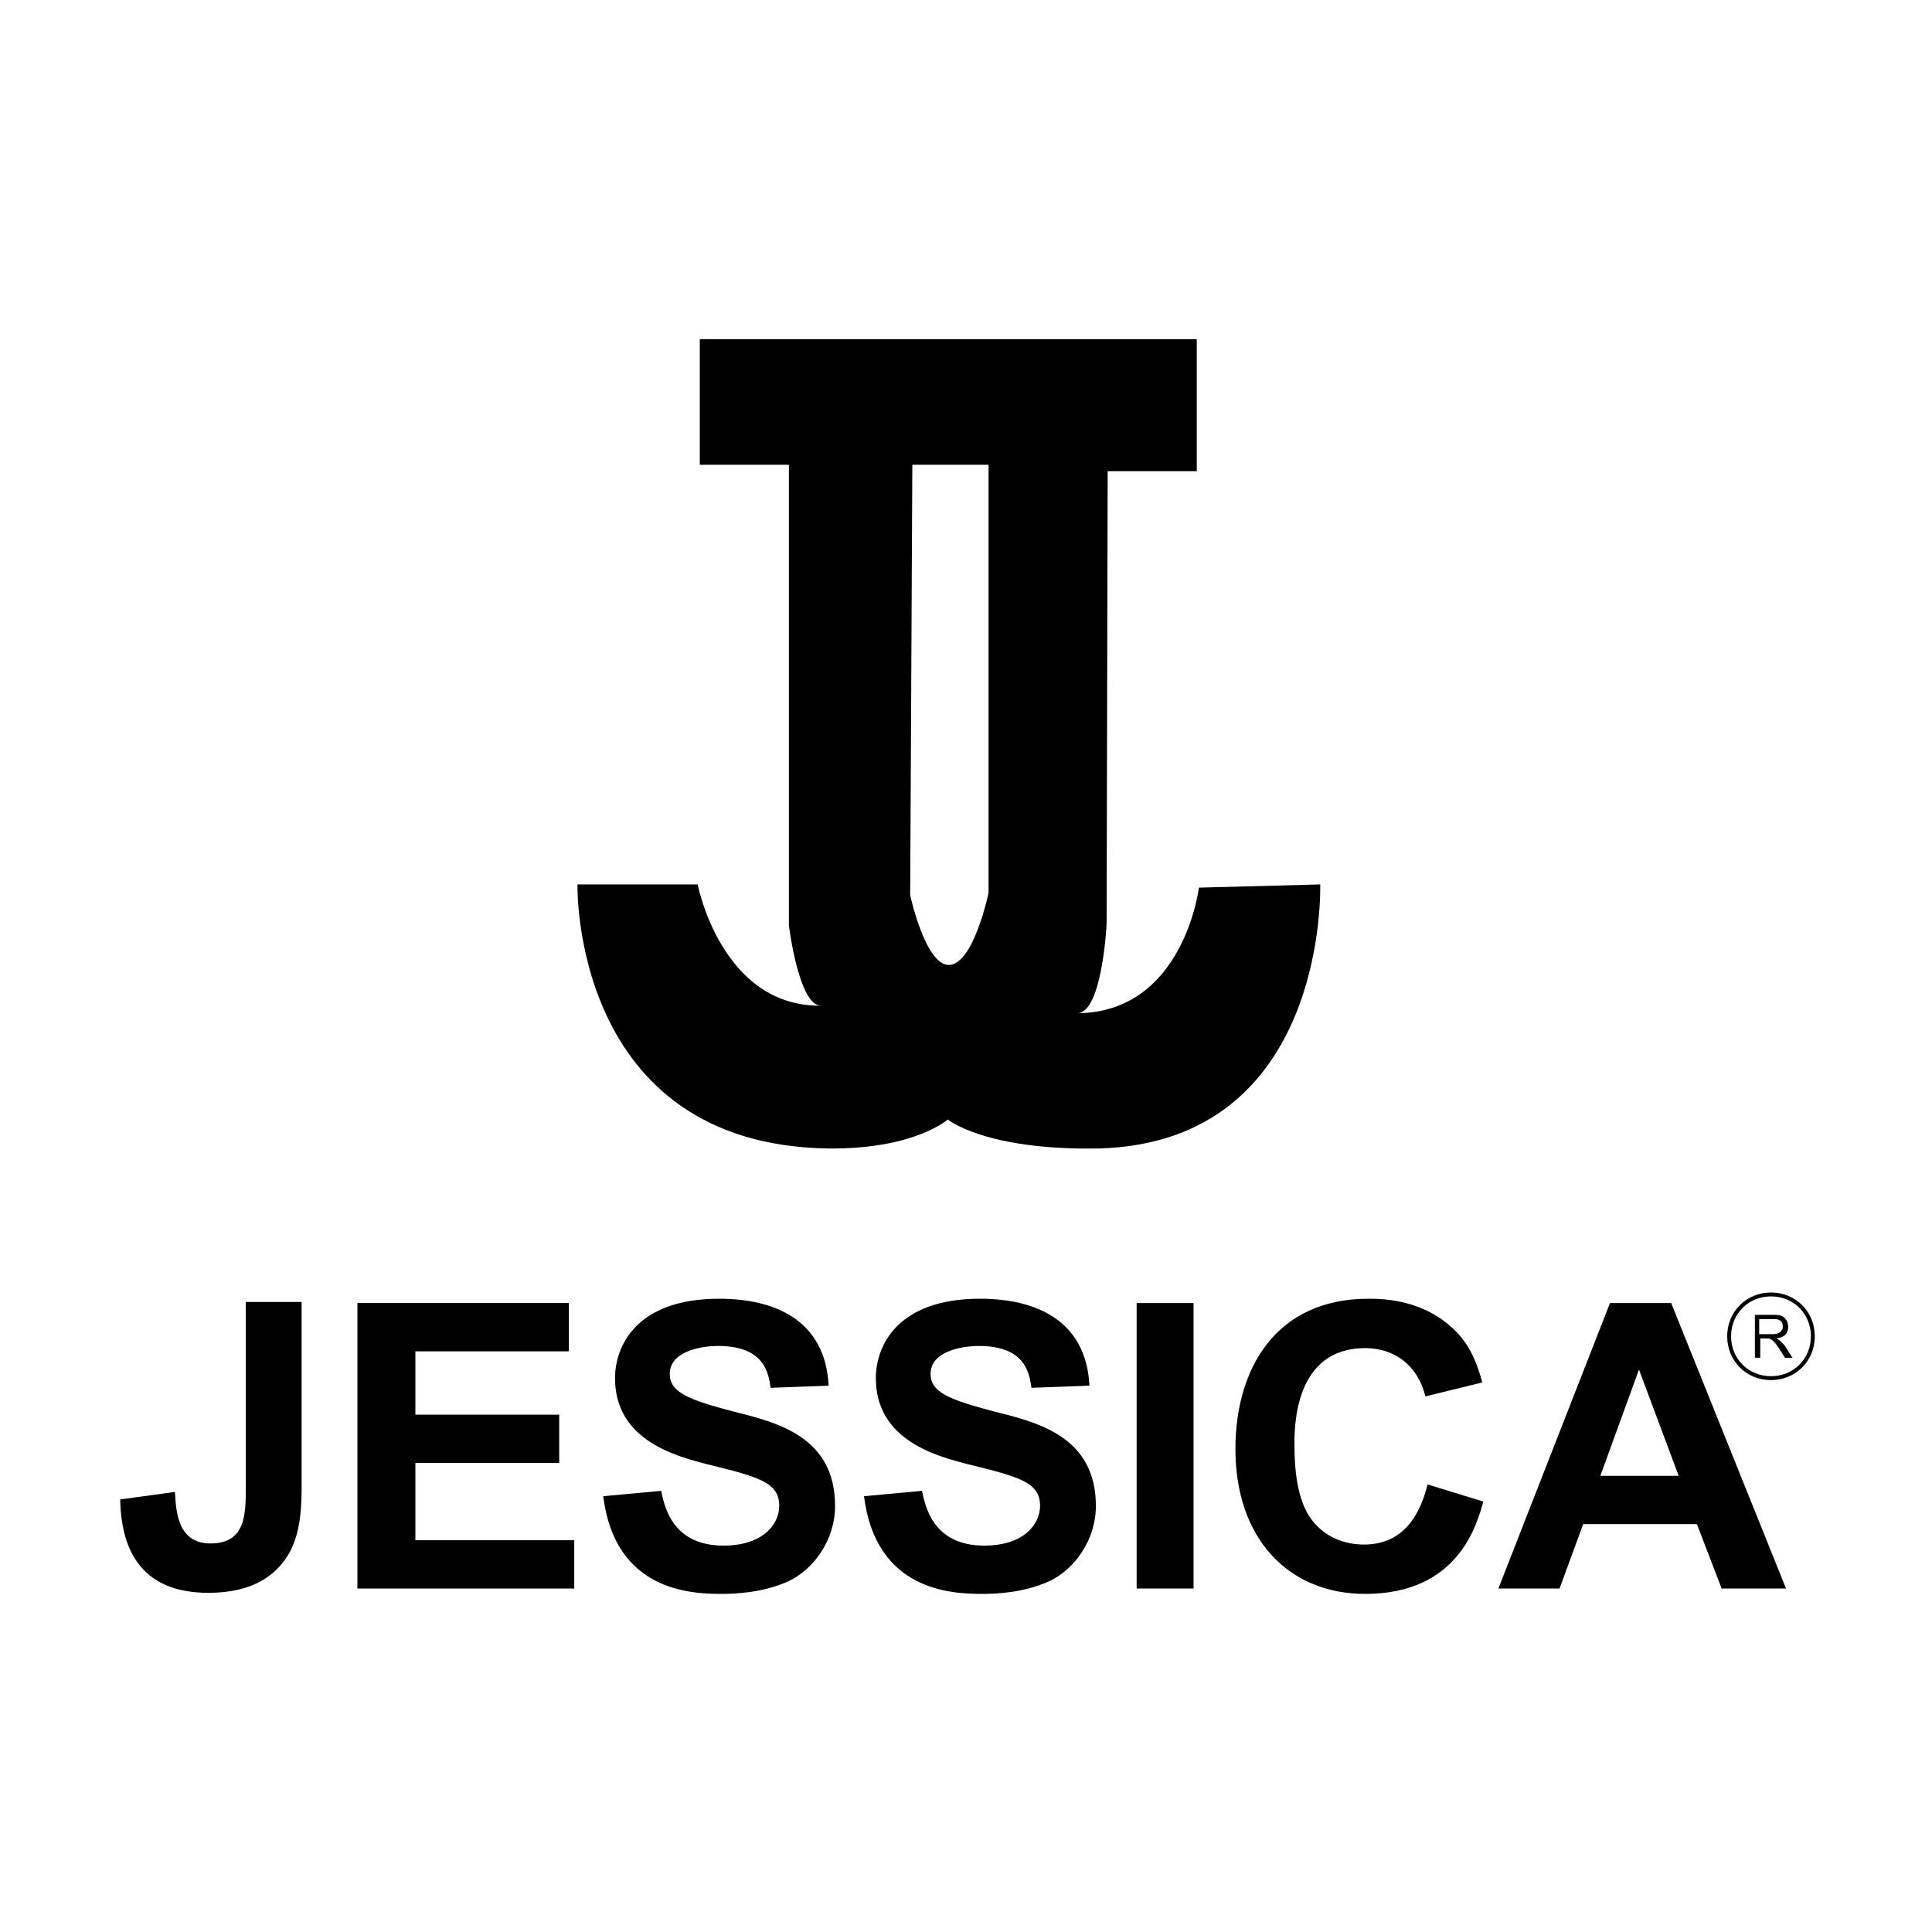
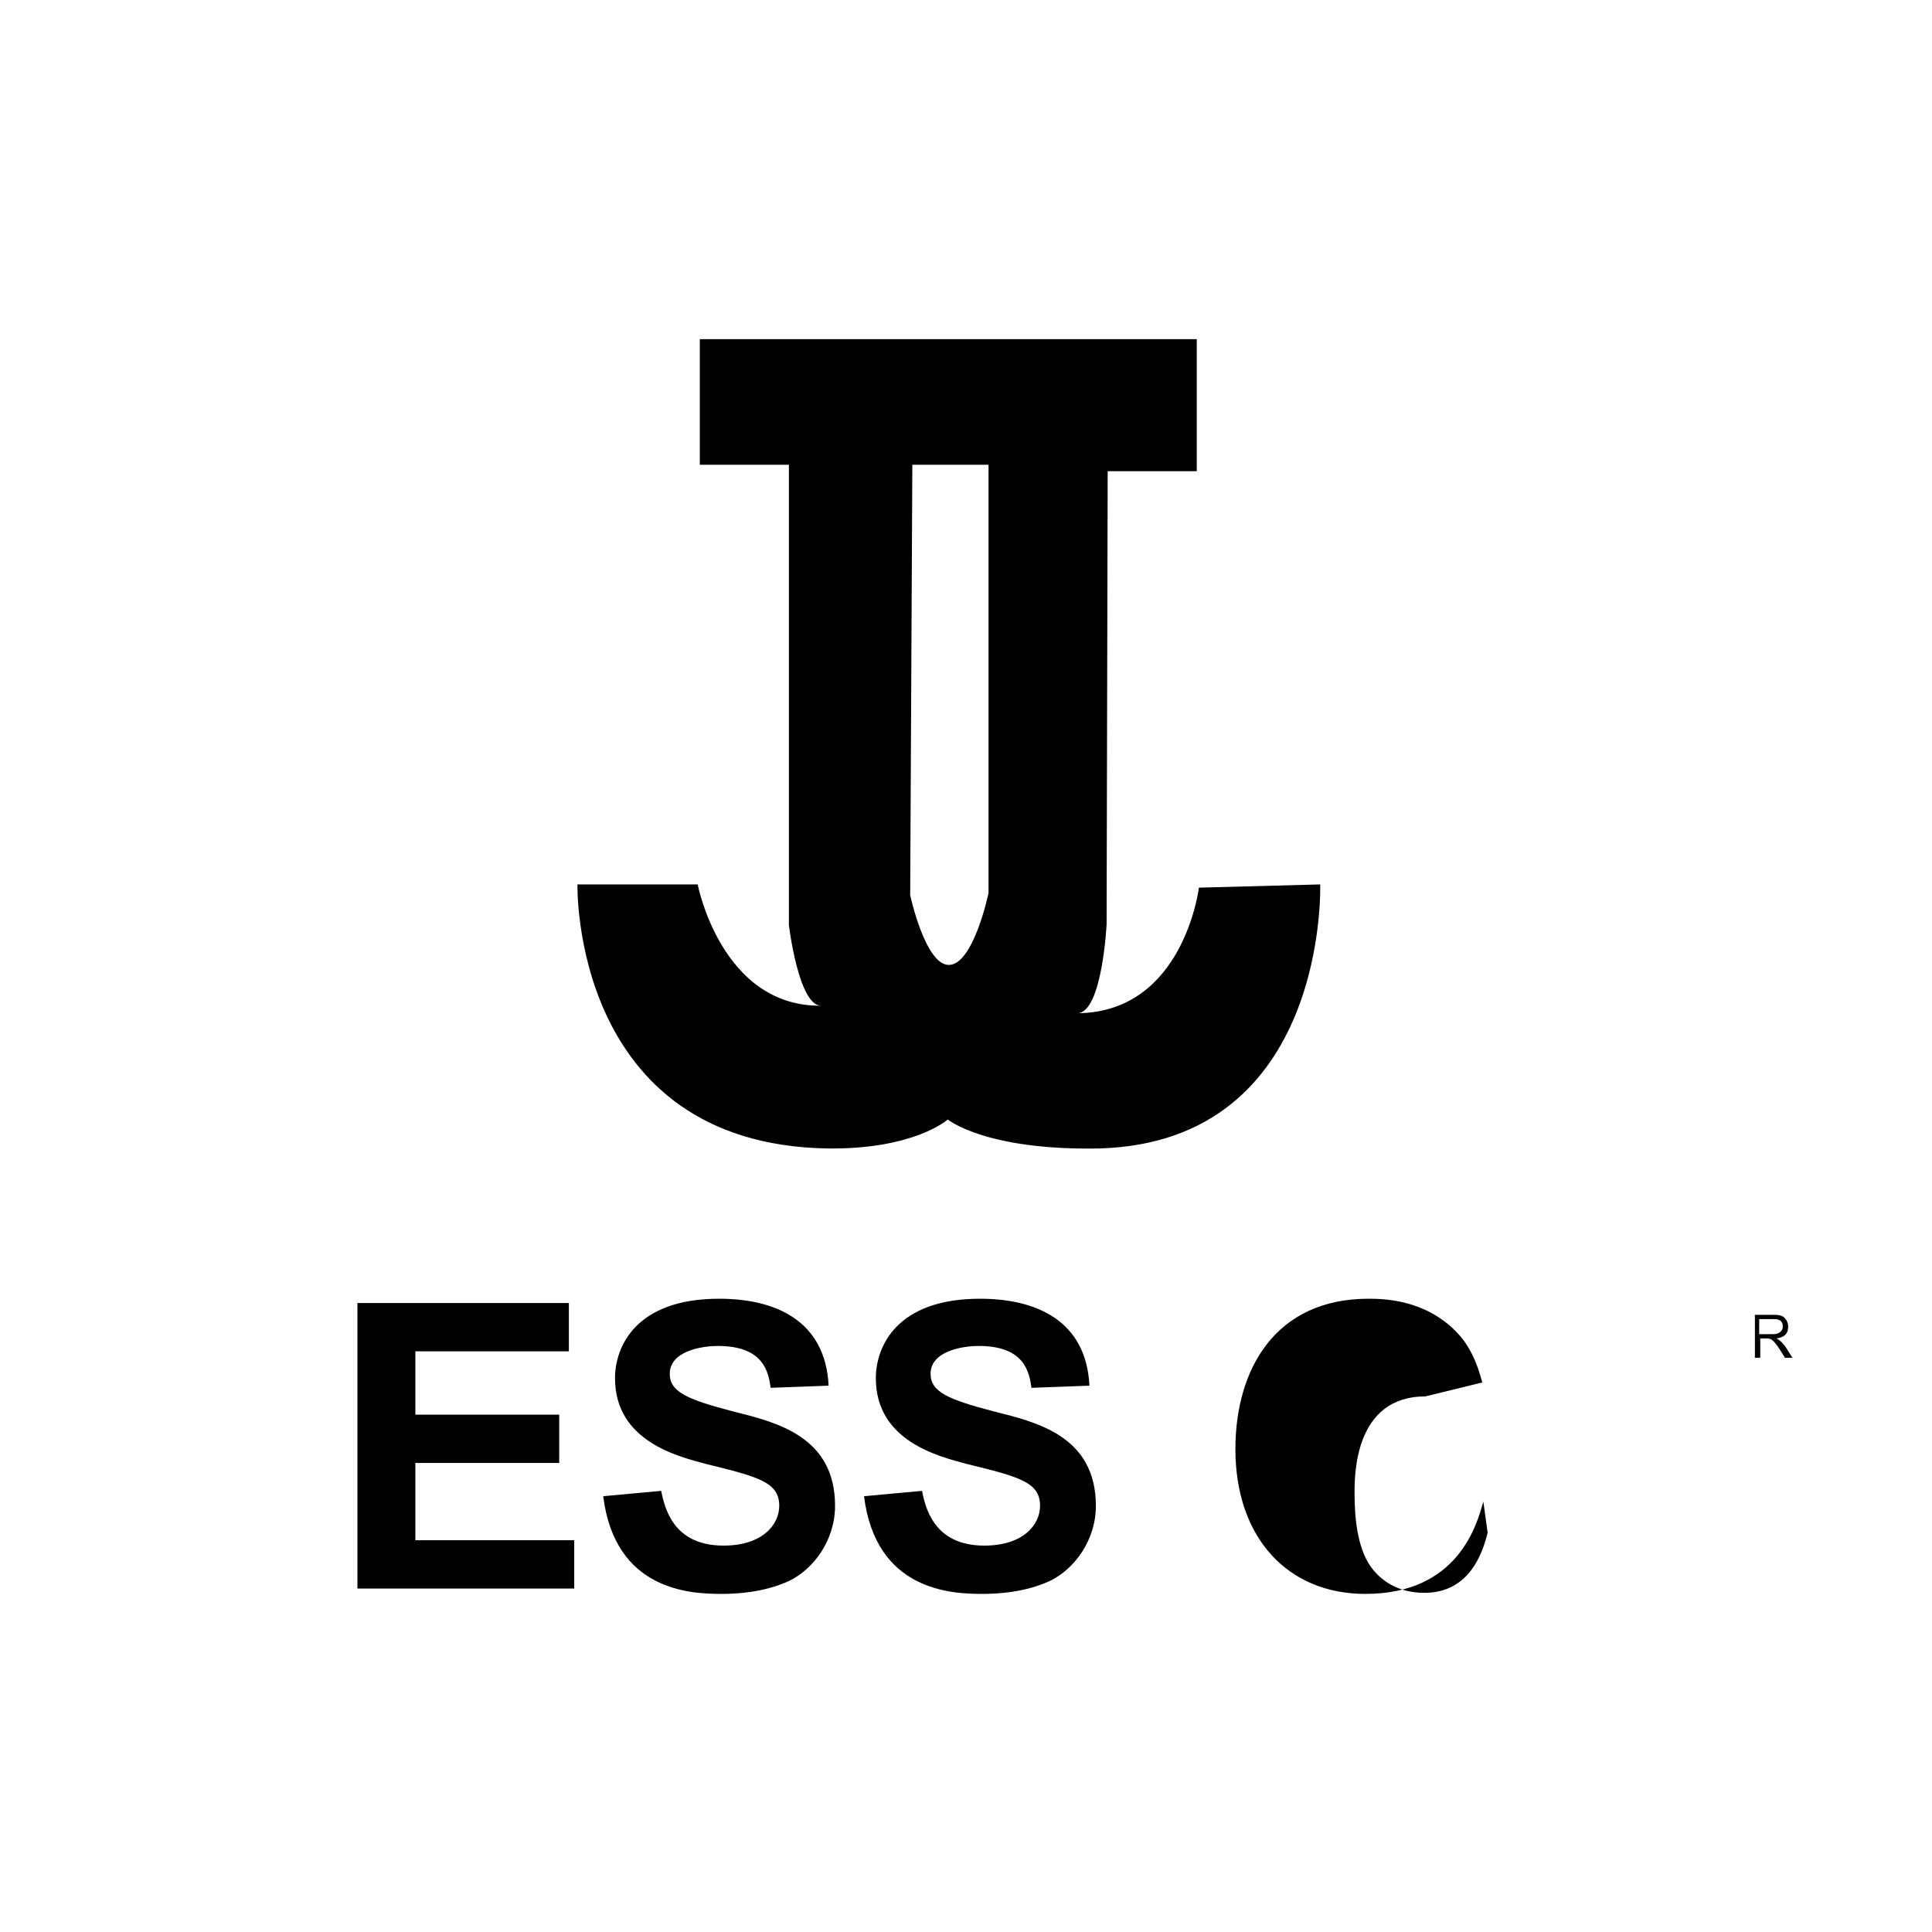
<svg xmlns="http://www.w3.org/2000/svg" version="1.1" id="Layer_1" x="0px" y="0px" viewBox="0 0 180 180" style="enable-background:new 0 0 180 180;" xml:space="preserve">
  <style type="text/css">
	.st0{fill:none;stroke:#000000;stroke-width:0.362;}
	.st1{fill:#00384F;}
	.st2{fill:#ED1C24;stroke:#ED1C24;stroke-width:0.75;stroke-miterlimit:10;}
	.st3{fill:#ED1C24;stroke:#ED1C24;stroke-width:0.749;stroke-miterlimit:10;}
	.st4{fill:#ED1C24;stroke:#ED1C24;stroke-width:0.729;stroke-miterlimit:10;}
	.st5{fill:#ED1C24;stroke:#ED1C24;stroke-width:0.648;stroke-miterlimit:10;}
	.st6{fill:#ED1C24;stroke:#ED1C24;stroke-width:0.611;stroke-miterlimit:10;}
	.st7{fill:#ED1C24;stroke:#ED1C24;stroke-width:0.573;stroke-miterlimit:10;}
	.st8{fill:none;stroke:#ED1C24;stroke-width:1.2;stroke-linecap:round;stroke-linejoin:round;stroke-miterlimit:10;}
	.st9{fill:#010006;}
	.st10{fill:#FFFFFF;}
	.st11{fill:#EB1C24;}
	.st12{fill:#40873F;}
	.st13{fill:#194C6D;}
	.st14{fill:#231F20;}
	.st15{fill:#ED1C24;}
	.st16{opacity:0.5;}
	.st17{fill:#C3B391;}
	.st18{fill:#838484;}
	.st19{fill:none;stroke:#ED1C24;stroke-linecap:round;stroke-miterlimit:10;}
	.st20{opacity:0.3;fill:#ED1C24;}
	.st21{fill:none;stroke:#ED1C24;stroke-width:0.35;stroke-linecap:round;stroke-miterlimit:10;}
	.st22{fill:none;stroke:#ED1C24;stroke-width:0.5;stroke-miterlimit:10;}
	.st23{fill:none;stroke:#231F20;stroke-width:0.3;stroke-miterlimit:10;}
	.st24{fill:#D3A050;}
</style>
  <g>
    <g>
-       <path d="M28.1,121.4v16.8c0,1.9,0,4.8-1.4,6.9c-1.6,2.4-4.2,3.3-7.3,3.3c-5.3,0-8.1-2.9-8.2-8.7l5.1-0.7c0.1,1.7,0.2,4.8,3.3,4.8    c3.3,0,3.3-2.7,3.3-5.3v-17.2H28.1z" />
      <path d="M33.3,121.4h19.7v4.5H38.7v5.9h13.4v4.5H38.7v7.2h14.8v4.5H33.3V121.4z" />
      <path d="M61.6,138.9c0.3,1.4,1,5.1,5.8,5.1c3.7,0,5.2-2,5.2-3.7c0-2.2-1.9-2.7-6.8-3.9c-2.6-0.7-8.5-2.1-8.5-8    c0-2.9,1.9-7.4,9.7-7.4c5.2,0,9.9,2,10.2,8.1l-5.4,0.2c-0.2-1.4-0.6-3.9-4.9-3.9c-1.6,0-4.5,0.5-4.5,2.6c0,1.7,1.7,2.4,5.9,3.5    c4,1,9.5,2.3,9.5,8.8c0,3.2-2,5.9-4.3,7c-2.4,1.1-5,1.2-6.3,1.2c-2.9,0-9.9-0.3-11-9.1L61.6,138.9z" />
      <path d="M85.9,138.9c0.3,1.4,1,5.1,5.8,5.1c3.7,0,5.2-2,5.2-3.7c0-2.2-1.9-2.7-6.8-3.9c-2.6-0.7-8.5-2.1-8.5-8    c0-2.9,1.9-7.4,9.7-7.4c5.2,0,9.9,2,10.2,8.1l-5.4,0.2c-0.2-1.4-0.6-3.9-4.9-3.9c-1.6,0-4.5,0.5-4.5,2.6c0,1.7,1.7,2.4,5.9,3.5    c4,1,9.5,2.3,9.5,8.8c0,3.2-2,5.9-4.3,7c-2.4,1.1-5,1.2-6.3,1.2c-2.9,0-9.9-0.3-11-9.1L85.9,138.9z" />
-       <path d="M105.9,121.4h5.3V148h-5.3V121.4z" />
-       <path d="M138.2,139.9c-0.6,2.1-2.3,8.6-11,8.6c-7.2,0-12.1-5.2-12.1-13.5c0-7.4,3.7-14,12.4-14c1.5,0,5.2,0.1,8.1,3    c1.3,1.3,2,2.9,2.5,4.8l-5.3,1.3c-0.7-2.9-2.9-4.5-5.6-4.5c-6.6,0-6.6,7.3-6.6,9c0,2.5,0.3,5,1.4,6.7c1,1.5,2.7,2.6,5.1,2.6    c3.6,0,5.2-2.7,5.9-5.6L138.2,139.9z" />
-       <path d="M160.4,148l-2.3-6h-10.6l-2.2,6h-5.7l10.4-26.6h5.7l10.7,26.6H160.4z M156.4,137.5l-3.7-9.9l-3.6,9.9H156.4z" />
+       <path d="M138.2,139.9c-0.6,2.1-2.3,8.6-11,8.6c-7.2,0-12.1-5.2-12.1-13.5c0-7.4,3.7-14,12.4-14c1.5,0,5.2,0.1,8.1,3    c1.3,1.3,2,2.9,2.5,4.8l-5.3,1.3c-6.6,0-6.6,7.3-6.6,9c0,2.5,0.3,5,1.4,6.7c1,1.5,2.7,2.6,5.1,2.6    c3.6,0,5.2-2.7,5.9-5.6L138.2,139.9z" />
    </g>
    <g>
      <path d="M163.4,122.5h1.8c0.3,0,0.5,0,0.8,0.1c0.4,0.2,0.6,0.6,0.6,1c0,0.7-0.4,1-1.1,1.1v0c0.2,0.1,0.4,0.2,0.8,0.7l0.7,1.1h-0.7    l-0.5-0.8c-0.6-0.9-0.8-1-1.2-1h-0.6v1.8h-0.5V122.5z M163.9,124.3h1.2c0.2,0,0.4,0,0.6-0.1c0.2-0.1,0.4-0.3,0.4-0.6    c0-0.3-0.1-0.5-0.3-0.6c-0.2-0.1-0.3-0.1-0.6-0.1h-1.3V124.3z" />
    </g>
-     <path class="st0" d="M168.9,124.5c0,2.2-1.7,3.9-3.9,3.9c-2.2,0-3.9-1.7-3.9-3.9c0-2.2,1.7-3.9,3.9-3.9   C167.2,120.6,168.9,122.3,168.9,124.5z" />
    <path d="M65.2,31.6h46.3v12.3h-8.3l-0.1,42.2c0,0-0.4,8.2-2.7,8.3c9.9-0.1,11.3-11.7,11.3-11.7l11.3-0.3c0,0,0.8,24-20.6,24.6   c-10.6,0.2-14.1-2.7-14.1-2.7s-3.1,2.8-11.2,2.7c-23.9-0.4-23.3-24.6-23.3-24.6H65c0,0,2.2,11.4,11.5,11.3c-2.1,0-3-7.5-3-7.5   l0-42.9h-8.3L65.2,31.6z M84.8,83.4c0,0,1.4,6.5,3.6,6.5c2.3,0,3.7-6.7,3.7-6.7V43.3h-7.1L84.8,83.4z" />
  </g>
</svg>